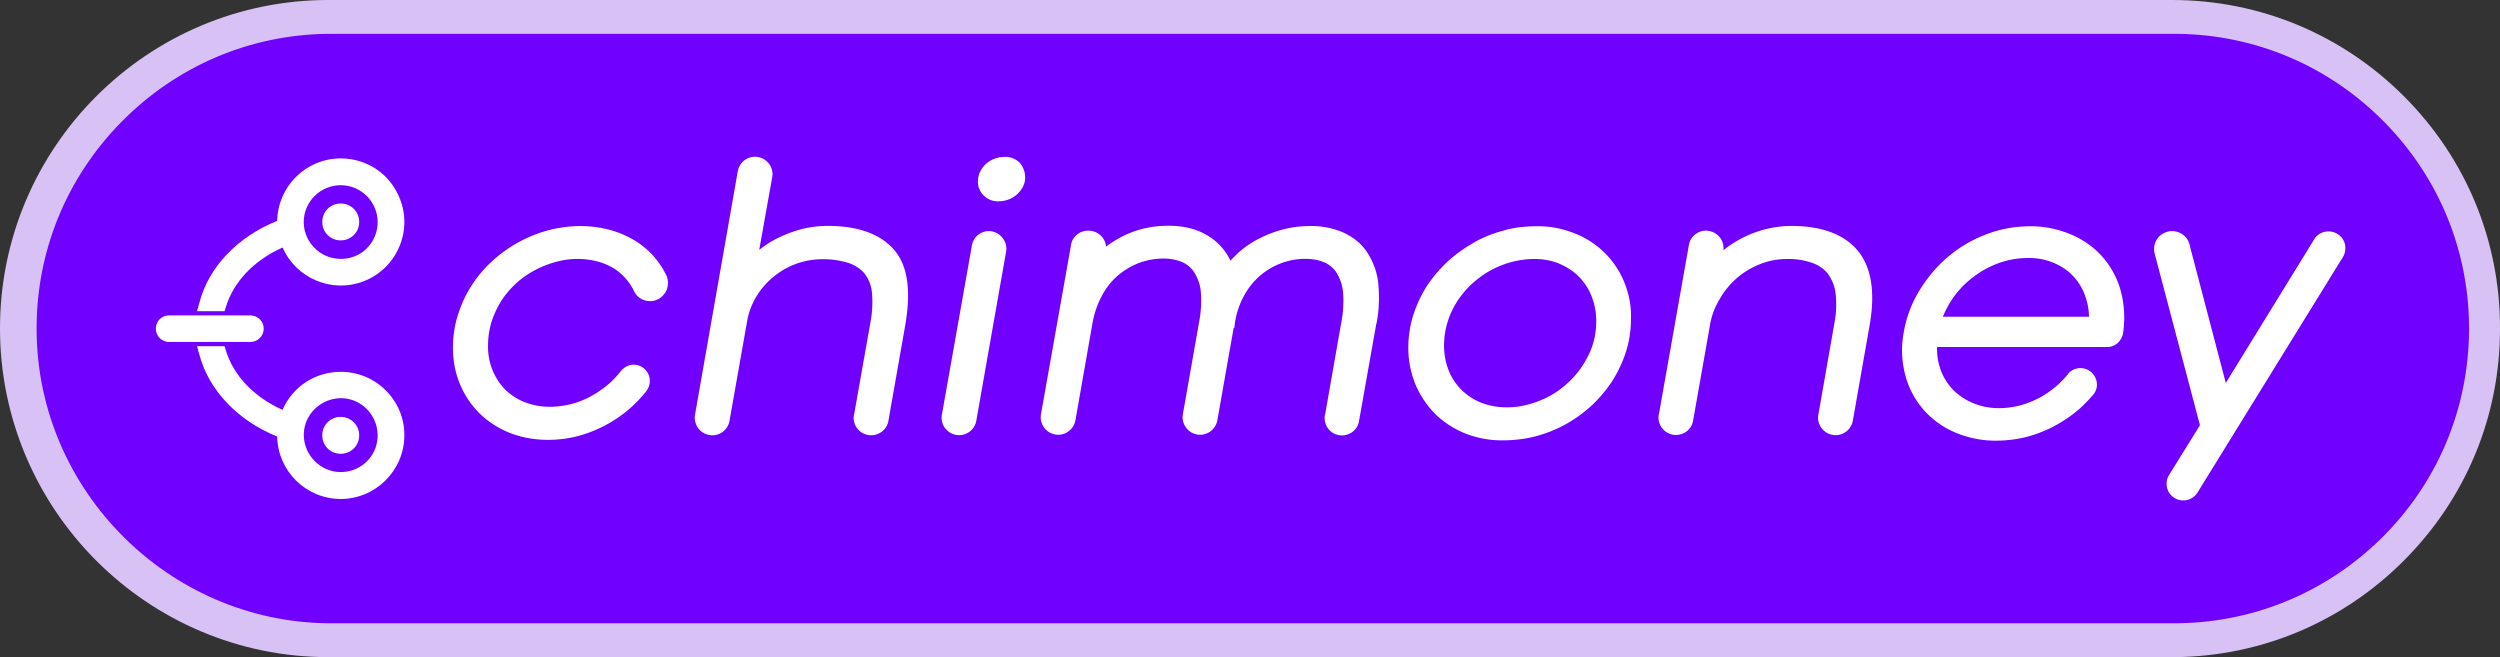
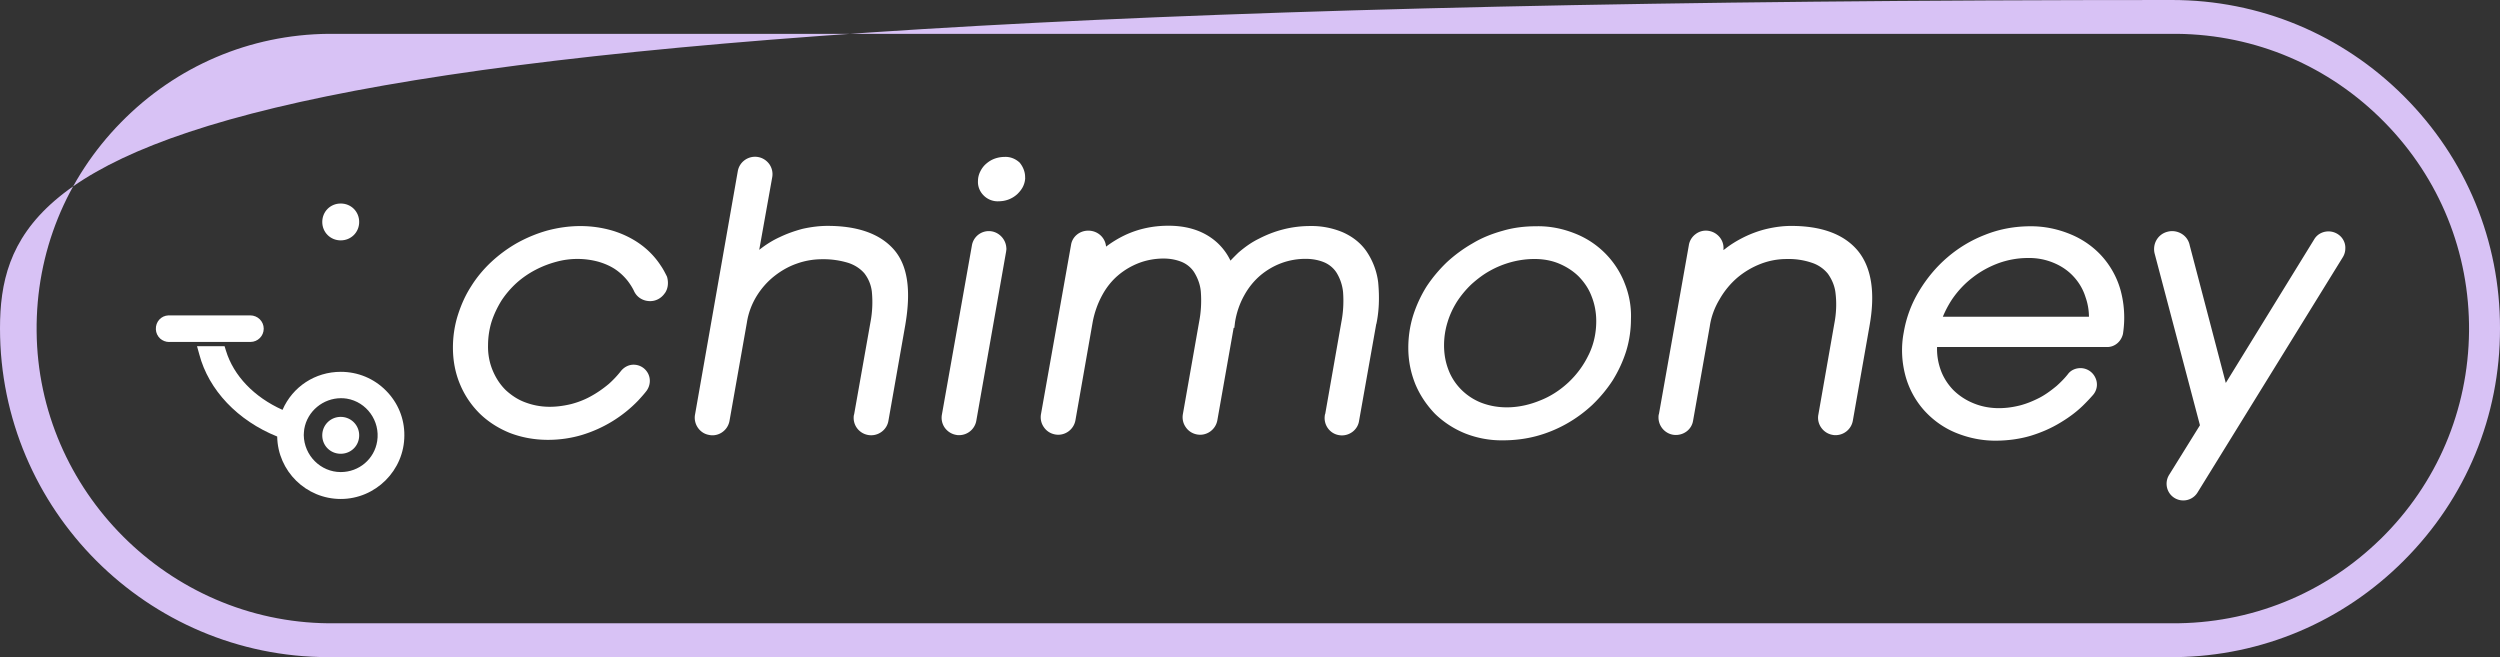
<svg xmlns="http://www.w3.org/2000/svg" viewBox="0 0 512 134.58">
  <rect x="0" y="0" width="512" height="134.58" fill="#333333" stroke="none" />
  <defs>
    <style>.cls-2{stroke-width:0;fill:#fff}</style>
  </defs>
-   <rect width="504.11" height="126.94" x="4.37" y="3.6" rx="63.25" ry="63.25" style="fill:#7000ff;stroke-width:0" />
-   <path d="M492.35 19.74C479.63 7.01 462.75 0 444.8 0H67.26C30.17 0 0 30.17 0 67.26s30.17 67.32 67.26 67.32H445.6c17.64-.23 34.2-7.23 46.72-19.78 12.72-12.73 19.71-29.61 19.68-47.54.03-17.93-6.95-34.81-19.65-47.52Zm-4.77 90.61c-11.47 11.25-26.68 17.42-42.85 17.3H67.27c-32.7-.32-59.51-27.14-59.77-59.81-.16-16.09 5.99-31.29 17.3-42.8C36.11 13.51 51.2 7.08 67.26 6.93h378.59c16.09.16 31.19 6.59 42.5 18.11 11.31 11.51 17.45 26.71 17.31 42.8-.16 16.12-6.57 31.22-18.07 42.51Z" style="stroke-width:0;fill:#d8c2f5" />
-   <path d="M81.93 40.79c-1.94-5.08-6.7-8.35-12.14-8.35-7.1 0-12.89 5.71-13.02 12.79-8.15 3.27-14.11 9.54-15.95 16.84l-.47 1.67h5.64l.29-.92c1.58-5.15 5.78-9.54 11.6-12.13 2.77 6.33 10.08 9.42 16.58 6.92 3.24-1.25 5.81-3.69 7.22-6.86 1.42-3.17 1.51-6.7.26-9.95Zm-6.82 10.09c-1.41 1.39-3.29 2.14-5.27 2.14h-.06c-3.69 0-6.83-2.67-7.48-6.32-.04-.4-.1-.8-.1-1.19 0-4.18 3.4-7.58 7.58-7.58s7.56 3.4 7.56 7.58c0 2.02-.79 3.93-2.24 5.37Z" class="cls-2" />
+   <path d="M492.35 19.74C479.63 7.01 462.75 0 444.8 0C30.17 0 0 30.17 0 67.26s30.17 67.32 67.26 67.32H445.6c17.64-.23 34.2-7.23 46.72-19.78 12.72-12.73 19.71-29.61 19.68-47.54.03-17.93-6.95-34.81-19.65-47.52Zm-4.77 90.61c-11.47 11.25-26.68 17.42-42.85 17.3H67.27c-32.7-.32-59.51-27.14-59.77-59.81-.16-16.09 5.99-31.29 17.3-42.8C36.11 13.51 51.2 7.08 67.26 6.93h378.59c16.09.16 31.19 6.59 42.5 18.11 11.31 11.51 17.45 26.71 17.31 42.8-.16 16.12-6.57 31.22-18.07 42.51Z" style="stroke-width:0;fill:#d8c2f5" />
  <path d="M73.56 45.46c0 2.12-1.67 3.77-3.78 3.77S66 47.58 66 45.46s1.65-3.78 3.78-3.78 3.78 1.66 3.78 3.78ZM54.01 67.32c0 1.49-1.22 2.71-2.71 2.71H34.75s-.09.01-.13.01c-.66 0-1.32-.26-1.82-.7-.53-.49-.85-1.16-.88-1.89-.07-1.54 1.06-2.8 2.58-2.86h16.74c1.54 0 2.77 1.22 2.77 2.73ZM79.06 80.01c-2.47-2.5-5.76-3.86-9.27-3.86-5.25 0-9.86 3.04-11.93 7.79-5.81-2.6-10.02-6.99-11.58-12.11l-.29-.93h-5.64l.46 1.66c1.92 7.32 7.87 13.59 15.96 16.84.11 7.08 5.91 12.79 13.02 12.79s13.02-5.84 13.02-13.02c.03-3.45-1.31-6.7-3.75-9.16Zm-1.81 10.33c-.57 3.67-3.72 6.34-7.46 6.34-4.13 0-7.52-3.4-7.58-7.58 0-.39.06-.78.1-1.22.62-3.69 3.88-6.33 7.54-6.33.39 0 .78.03 1.16.09 4.08.67 6.88 4.58 6.24 8.7Z" class="cls-2" />
  <path d="M73.56 89.16c0 2.12-1.67 3.77-3.78 3.77S66 91.28 66 89.16s1.69-3.78 3.78-3.78 3.78 1.67 3.78 3.78ZM136.16 60.03c-.7 1.03-1.79 1.64-3.01 1.64-1.49 0-2.76-.82-3.32-2.1-.32-.66-.73-1.32-1.26-2.02-.75-.95-1.64-1.78-2.63-2.44-.95-.62-2.08-1.13-3.39-1.51-2.8-.76-5.77-.76-8.57 0-3.09.82-5.91 2.31-8.17 4.33a19.204 19.204 0 0 0-3.06 3.55c-.86 1.38-1.56 2.84-2.05 4.32-.49 1.55-.75 3.26-.75 4.94-.04 1.79.29 3.59.99 5.22.67 1.58 1.58 2.91 2.68 3.98 1.28 1.16 2.6 1.98 4 2.48 2.89 1.08 5.91 1.16 9.33.34 1.39-.36 2.8-.9 4.03-1.59 1.23-.67 2.44-1.49 3.7-2.54.89-.79 1.74-1.69 2.5-2.66.67-.82 1.61-1.28 2.57-1.28 1.28 0 2.41.7 2.99 1.84.56 1.13.43 2.48-.34 3.53-.53.69-1.16 1.38-1.71 1.98a26.726 26.726 0 0 1-11.55 7.05c-2.22.66-4.55.99-6.92.99-2.77 0-5.41-.49-7.82-1.42-2.37-.96-4.45-2.3-6.17-3.98-1.75-1.74-3.1-3.76-4.03-6.01-.95-2.27-1.44-4.78-1.44-7.48 0-2.25.33-4.48.99-6.6.72-2.27 1.61-4.21 2.73-5.94 1.11-1.79 2.5-3.47 4.12-4.99 1.59-1.48 3.37-2.8 5.31-3.9 2.02-1.12 4.11-1.97 6.19-2.55 4.61-1.22 9.13-1.23 13.45.06 2.01.62 3.95 1.56 5.61 2.76 1.65 1.19 3.09 2.7 4.18 4.39.49.7.88 1.48 1.25 2.21l.06.2c.3 1.18.13 2.35-.49 3.22ZM185.42 66.46l-3.47 19.71c-.27 1.69-1.78 2.97-3.53 2.97-1.99 0-3.59-1.59-3.59-3.55 0-.19 0-.46.1-.75l3.33-18.79c.4-2.08.5-4.19.3-6.27a7.515 7.515 0 0 0-1.55-3.82c-.83-.95-1.94-1.68-3.27-2.12a17.41 17.41 0 0 0-5.38-.75c-1.79 0-3.57.32-5.18.9-1.62.56-3.19 1.44-4.65 2.6-1.39 1.11-2.6 2.47-3.59 4.08-1.02 1.69-1.69 3.5-1.98 5.41l-3.57 20.18c-.2.98-.75 1.77-1.54 2.3-.59.39-1.26.59-1.95.59-.24 0-.5-.03-.75-.09-1.82-.33-3.1-2.14-2.83-4.02l8.78-49.98c.34-1.95 2.21-3.24 4.15-2.9.93.16 1.75.69 2.31 1.46.55.79.76 1.75.59 2.68l-2.66 14.86.13-.09c1.35-1.06 2.74-1.91 4.12-2.53 1.35-.65 2.87-1.21 4.64-1.68 1.82-.4 3.49-.6 5.11-.6 6.29 0 10.88 1.68 13.69 4.98 2.7 3.2 3.43 8.17 2.24 15.2ZM209.96 36.4c-.01.65-.2 1.36-.53 1.97-.34.62-.75 1.05-1.09 1.39-1.09.98-2.4 1.46-3.82 1.46-.07.01-.14.01-.22.01-1.03 0-2.1-.43-2.86-1.21-.8-.8-1.22-1.88-1.15-2.97 0-.65.16-1.31.46-1.91.32-.65.7-1.15 1.19-1.58.56-.49 1.13-.83 1.75-1.06.67-.24 1.35-.36 2.02-.36 1.11-.07 2.22.34 3.11 1.16.77.93 1.16 2.05 1.12 3.09ZM206.11 50.84c.01.19-.01.33-.03.46l-.03.24-6.1 34.62a3.576 3.576 0 0 1-3.52 2.96c-.22 0-.42-.01-.63-.06-.93-.16-1.75-.69-2.31-1.46a3.56 3.56 0 0 1-.59-2.68l6.14-34.62a3.514 3.514 0 0 1 3.47-2.97c1.91 0 3.53 1.58 3.59 3.52ZM281.86 66.33l-3.52 19.84c-.24 1.74-1.78 3-3.52 3-.16 0-.33-.01-.5-.04-.95-.13-1.77-.62-2.34-1.39a3.56 3.56 0 0 1-.66-2.63c0-.1.03-.23.09-.36l3.29-18.73c.39-1.98.52-4.06.36-6.2a9.345 9.345 0 0 0-1.31-3.93c-.56-.9-1.41-1.65-2.45-2.12-1.12-.49-2.48-.76-3.89-.76-1.75 0-3.43.3-5.01.89-1.58.59-3.03 1.45-4.31 2.53-1.29 1.11-2.4 2.47-3.27 4.06-.95 1.69-1.59 3.59-1.89 5.5l-.14 1.16h-.14l-3.34 18.93c-.17.93-.69 1.75-1.48 2.31-.79.55-1.74.76-2.67.59-.95-.17-1.77-.69-2.31-1.48-.56-.79-.76-1.74-.6-2.67l3.32-18.86c.39-1.98.52-4.05.36-6.2-.1-1.31-.55-2.66-1.31-3.92-.56-.92-1.42-1.67-2.45-2.14-1.13-.49-2.45-.76-3.85-.76-1.74 0-3.42.3-5 .89-1.58.6-3.03 1.45-4.32 2.54s-2.4 2.47-3.26 4.06c-.95 1.74-1.61 3.62-1.97 5.57l-3.52 20.05c-.17.95-.69 1.77-1.48 2.33-.79.55-1.74.76-2.67.59-.95-.17-1.77-.69-2.31-1.48-.56-.79-.76-1.74-.6-2.67l6.16-34.68c.26-1.68 1.75-2.91 3.52-2.91 1.97 0 3.5 1.45 3.65 3.27a22.63 22.63 0 0 1 3.76-2.3c2.84-1.36 5.9-1.99 9.06-1.98 3.4 0 6.3.82 8.61 2.41a11.94 11.94 0 0 1 4.05 4.74c.55-.59 1.09-1.12 1.59-1.61 1.42-1.23 2.78-2.17 4.21-2.87 1.64-.85 3.29-1.48 4.89-1.89 1.78-.47 3.69-.72 5.68-.72 2.22-.04 4.52.39 6.63 1.28 2.02.89 3.69 2.22 4.84 3.88 1.31 1.92 2.14 4.12 2.41 6.37.3 3.17.17 5.96-.37 8.53ZM332.65 57.79a17.995 17.995 0 0 0-10.25-10.03c-2.55-1-5.21-1.49-7.84-1.42-2.41 0-4.69.3-6.79.92-2.34.65-4.35 1.48-6.13 2.55a29.083 29.083 0 0 0-5.33 3.9c-1.58 1.52-2.99 3.2-4.18 5.01a26.347 26.347 0 0 0-2.73 5.93c-.65 2.11-.98 4.33-.98 6.6 0 2.53.47 5.01 1.44 7.42.92 2.21 2.27 4.25 4.02 6.07 1.79 1.74 3.88 3.09 6.17 4.02 2.35.93 4.89 1.42 7.38 1.42h.4c2.35 0 4.64-.29 6.79-.86 4.25-1.13 8.22-3.34 11.51-6.42 1.61-1.55 3.01-3.24 4.18-5.05 1.15-1.87 2.07-3.85 2.73-5.93.65-2.12.98-4.35.98-6.57.1-2.54-.37-5.15-1.38-7.56Zm-7.3 14.88c-1 2.1-2.38 3.99-4.12 5.63-1.77 1.65-3.76 2.93-5.93 3.76-3.8 1.55-8.14 1.92-12.06.37-3.03-1.23-5.43-3.65-6.57-6.62-.62-1.58-.93-3.29-.93-5.08 0-1.58.23-3.16.7-4.69.44-1.48 1.08-2.87 1.94-4.25a20 20 0 0 1 2.96-3.56c1.25-1.13 2.53-2.08 3.79-2.77 1.38-.78 2.84-1.36 4.32-1.77 1.59-.43 3.2-.65 4.81-.65 1.88 0 3.6.33 5.12.98 1.56.67 2.9 1.56 3.98 2.64 1.18 1.23 2.04 2.54 2.6 4.03.63 1.58.95 3.29.95 5.08 0 2.47-.52 4.78-1.55 6.89ZM382.88 66.73l-3.42 19.43a3.595 3.595 0 0 1-3.53 2.96c-.2 0-.42-.01-.63-.06-.93-.16-1.75-.69-2.3-1.46-.56-.79-.78-1.75-.6-2.68l3.26-18.59c.42-2.14.5-4.25.26-6.26-.14-1.39-.69-2.78-1.58-4.02a7.02 7.02 0 0 0-3.2-2.21c-1.65-.57-3.42-.85-5.27-.79-1.79 0-3.56.33-5.28.99-1.68.65-3.29 1.58-4.75 2.8-1.44 1.23-2.7 2.76-3.63 4.39-1.08 1.78-1.77 3.66-2.05 5.63l-3.42 19.31c-.27 1.68-1.75 2.91-3.53 2.91-1.95 0-3.55-1.61-3.55-3.59 0-.2 0-.46.1-.75l6.11-34.49c.13-.92.65-1.78 1.44-2.34a3.44 3.44 0 0 1 2.67-.62c.93.16 1.75.67 2.31 1.42.55.75.77 1.62.66 2.51.1-.07.2-.14.32-.22 1.13-.9 2.45-1.72 3.99-2.48 1.49-.72 3.03-1.28 4.61-1.65 1.74-.4 3.36-.6 4.98-.6 6.29 0 10.89 1.74 13.69 5.15 2.76 3.42 3.55 8.55 2.34 15.3ZM434.39 59.8c-.66-2.6-1.94-5.04-3.7-7.08-1.74-2.01-3.99-3.63-6.52-4.69-2.68-1.13-5.45-1.69-8.21-1.69-3.2-.01-6.37.53-9.4 1.74-2.8 1.08-5.4 2.63-7.71 4.61-2.27 1.94-4.21 4.26-5.8 6.89a23.959 23.959 0 0 0-3.16 8.47c-.55 2.83-.45 5.8.27 8.63a17.52 17.52 0 0 0 3.7 7.13c1.78 2.05 4.03 3.7 6.52 4.75 2.68 1.12 5.47 1.69 8.27 1.69 2.44 0 4.92-.32 7.19-.99 2.3-.7 4.29-1.59 6.13-2.71 2.04-1.22 3.73-2.54 5.15-4.02.52-.52.99-1.03 1.51-1.62.88-1.01 1.06-2.37.5-3.55a3.362 3.362 0 0 0-3.04-1.97c-1.05 0-2.02.46-2.57 1.22-.63.8-1.41 1.61-2.34 2.44-1.36 1.12-2.45 1.87-3.53 2.43-1.35.69-2.68 1.22-3.96 1.55-3.52.89-6.75.7-9.49-.43-1.61-.65-3.01-1.58-4.18-2.74-1.21-1.26-2.12-2.74-2.64-4.31-.49-1.44-.72-2.94-.67-4.48h34.85c1.52 0 2.83-1.08 3.22-2.67.17-1.11.26-2.24.26-3.34 0-1.79-.22-3.57-.65-5.25Zm-36.5 5.08c.52-1.26 1.18-2.51 1.97-3.69 1.21-1.74 2.61-3.2 4.18-4.39 1.59-1.23 3.32-2.18 5.28-2.91 1.94-.69 3.95-1.05 5.96-1.05h.03c1.84-.04 3.65.3 5.37 1.03 1.56.66 2.91 1.59 4 2.78 1.13 1.23 1.95 2.64 2.44 4.22.46 1.29.69 2.67.7 4h-29.93ZM480.32 50.9c0 .42-.09 1.08-.49 1.74l-29.78 48.23a3.415 3.415 0 0 1-2.91 1.62c-.62 0-1.23-.16-1.79-.5-1.61-.98-2.11-3.09-1.13-4.71l6.33-10.19L441.29 52c-.26-.96-.13-2.01.37-2.86a3.6 3.6 0 0 1 2.25-1.68c.95-.26 1.98-.11 2.84.39.85.5 1.44 1.29 1.67 2.25l.03.14 7.39 28.19 18.11-29.42c.6-1.02 1.71-1.62 2.94-1.62.93 0 1.84.39 2.5 1.06.63.66.98 1.54.93 2.45Z" class="cls-2" />
</svg>